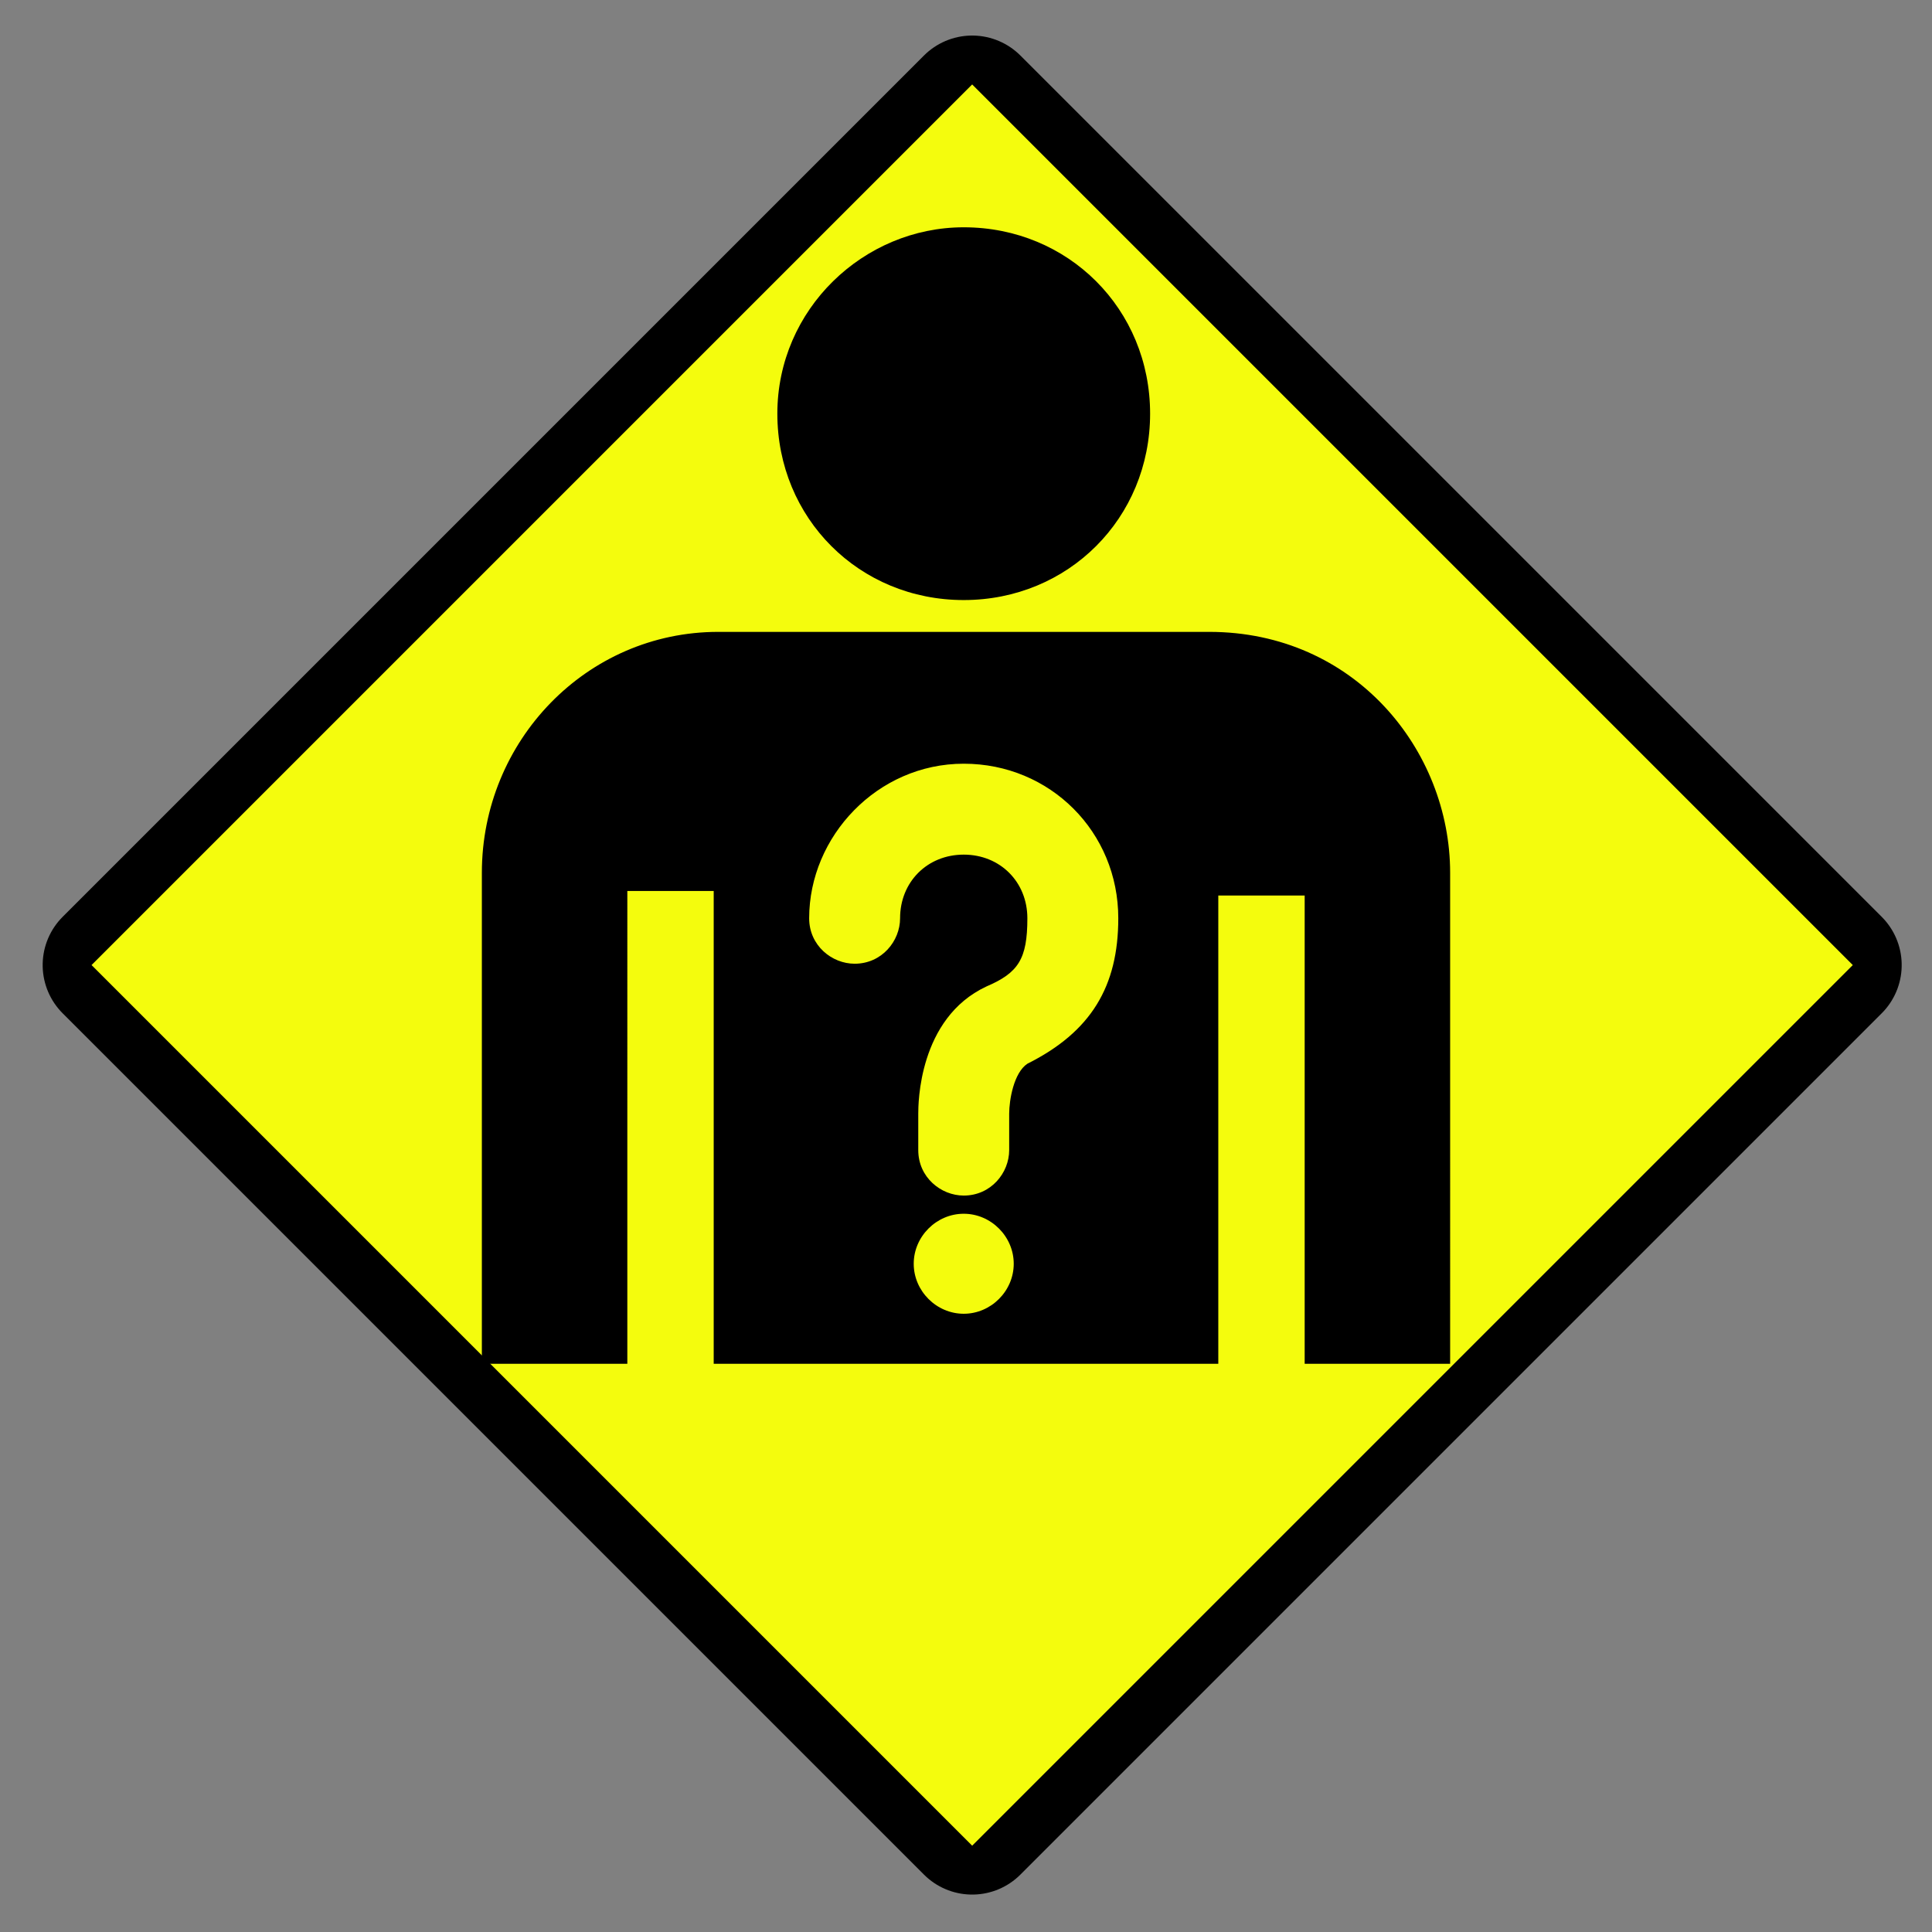
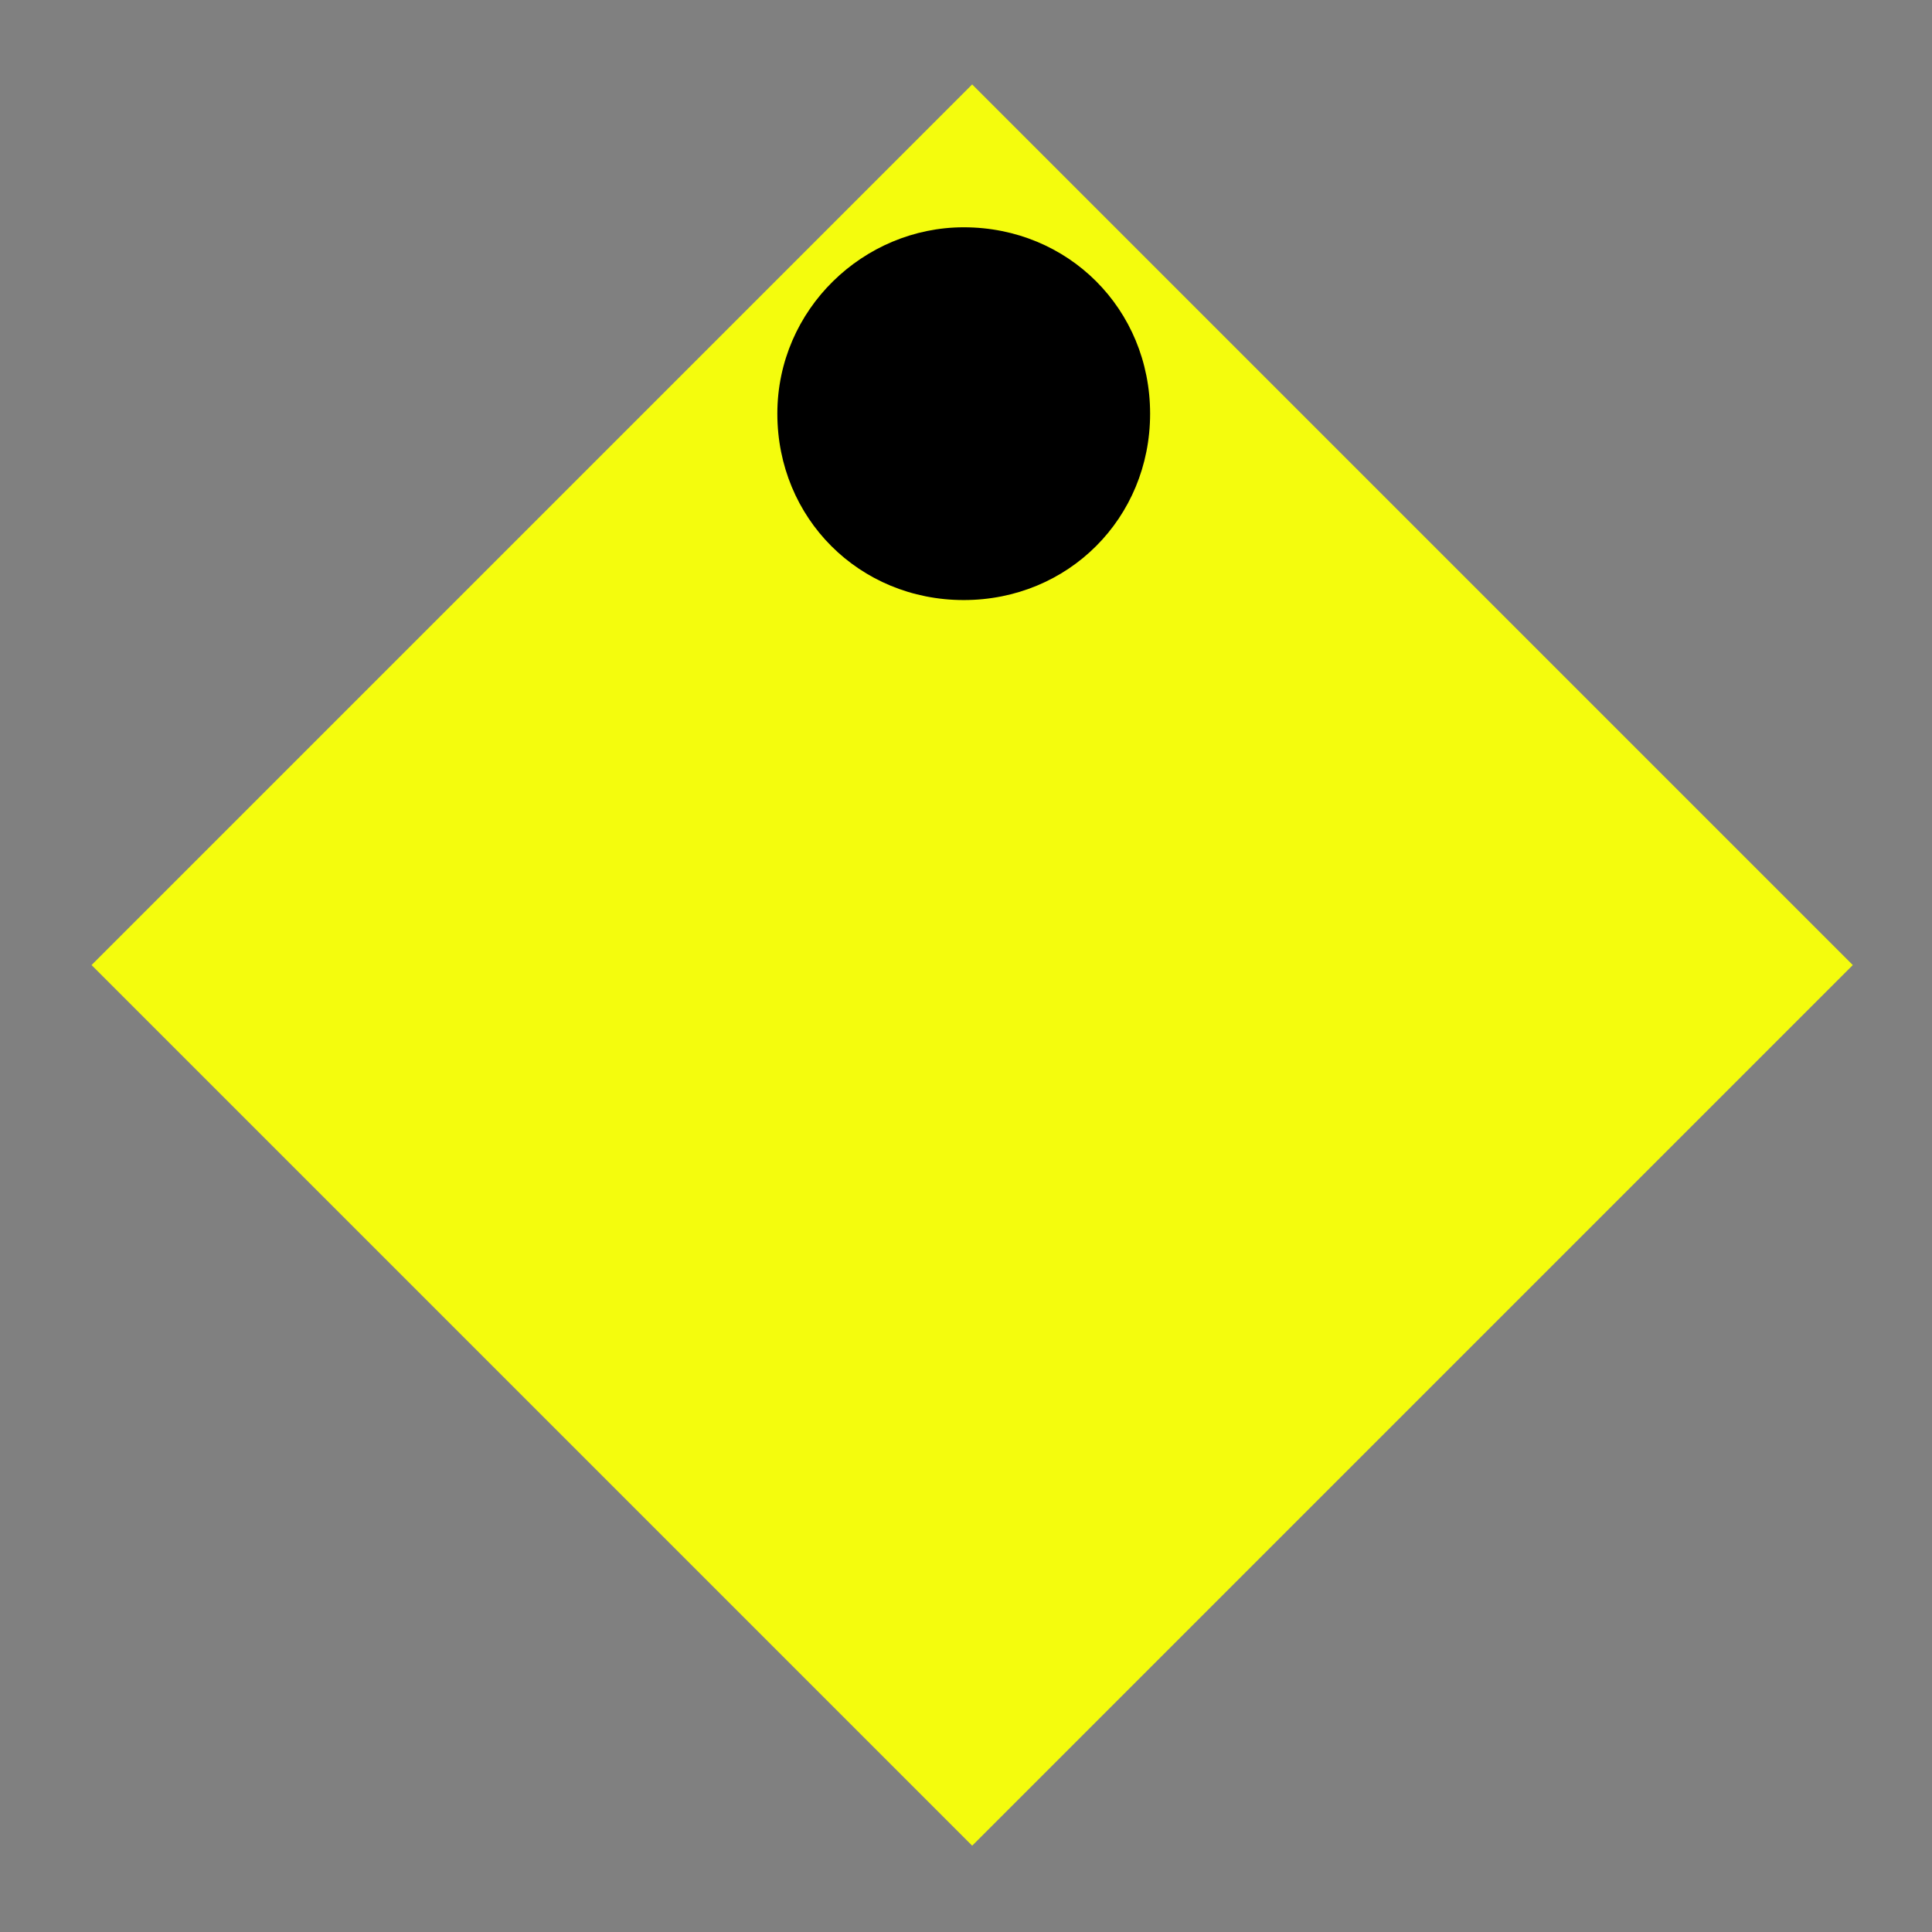
<svg xmlns="http://www.w3.org/2000/svg" version="1.1" id="Capa_1" x="0px" y="0px" viewBox="-276 399.4 42.5 42.5" style="enable-background:new -276 399.4 42.5 42.5;" xml:space="preserve">
  <rect x="-276" y="399.4" width="42.5" height="42.5" fill="#808080" stroke="none" />
  <style type="text/css">
	.st0{fill:none;}
	.st1{stroke:#000000;stroke-width:3;stroke-linejoin:round;}
	.st2{fill:#F4FC0D;}
</style>
  <title>entrance-alt1-15.svg</title>
  <rect x="-269.8" y="405.6" transform="matrix(0.707 0.707 -0.707 0.707 222.823 303.338)" class="st0" width="30.1" height="30.1" />
-   <rect x="-268.1" y="407.2" transform="matrix(0.707 0.707 -0.707 0.707 222.823 303.338)" class="st1" width="26.8" height="26.8" />
  <rect x="-268.4" y="406.9" transform="matrix(0.707 0.707 -0.707 0.707 222.823 303.338)" class="st2" width="27.4" height="27.4" />
  <g>
    <path d="M-254.8,404.4c-2.2,0-4.1,1.8-4.1,4.1c0,2.3,1.8,4.1,4.1,4.1c2.3,0,4.1-1.8,4.1-4.1C-250.7,406.2-252.5,404.4-254.8,404.4z   " />
    <g>
-       <path d="M-244.1,418.6c0-2.7-2.1-5.3-5.3-5.3l-10.8,0h0c-2.9,0-5.2,2.4-5.2,5.3v10.8l3.2,0V419h1.9v10.4l11.1,0l0-10.3h0l0,0v0    h1.9v10.3l3.2,0V418.6z M-254.8,428.3c-0.6,0-1.1-0.5-1.1-1.1c0-0.6,0.5-1.1,1.1-1.1c0.6,0,1.1,0.5,1.1,1.1    C-253.7,427.8-254.2,428.3-254.8,428.3z M-253.4,422.8c-0.3,0.2-0.4,0.8-0.4,1.1v0.8c0,0.5-0.4,1-1,1c-0.5,0-1-0.4-1-1v-0.8    c0-0.2,0-2.1,1.5-2.8c0.7-0.3,0.9-0.6,0.9-1.5c0-0.8-0.6-1.4-1.4-1.4c-0.8,0-1.4,0.6-1.4,1.4c0,0.5-0.4,1-1,1c-0.5,0-1-0.4-1-1    c0-1.8,1.5-3.4,3.4-3.4c1.9,0,3.4,1.5,3.4,3.4C-251.4,421.1-252,422.1-253.4,422.8z" />
      <rect x="-262.2" y="429.3" width="1.9" height="0" />
      <rect x="-249.2" y="429.4" width="1.9" height="0" />
    </g>
  </g>
</svg>